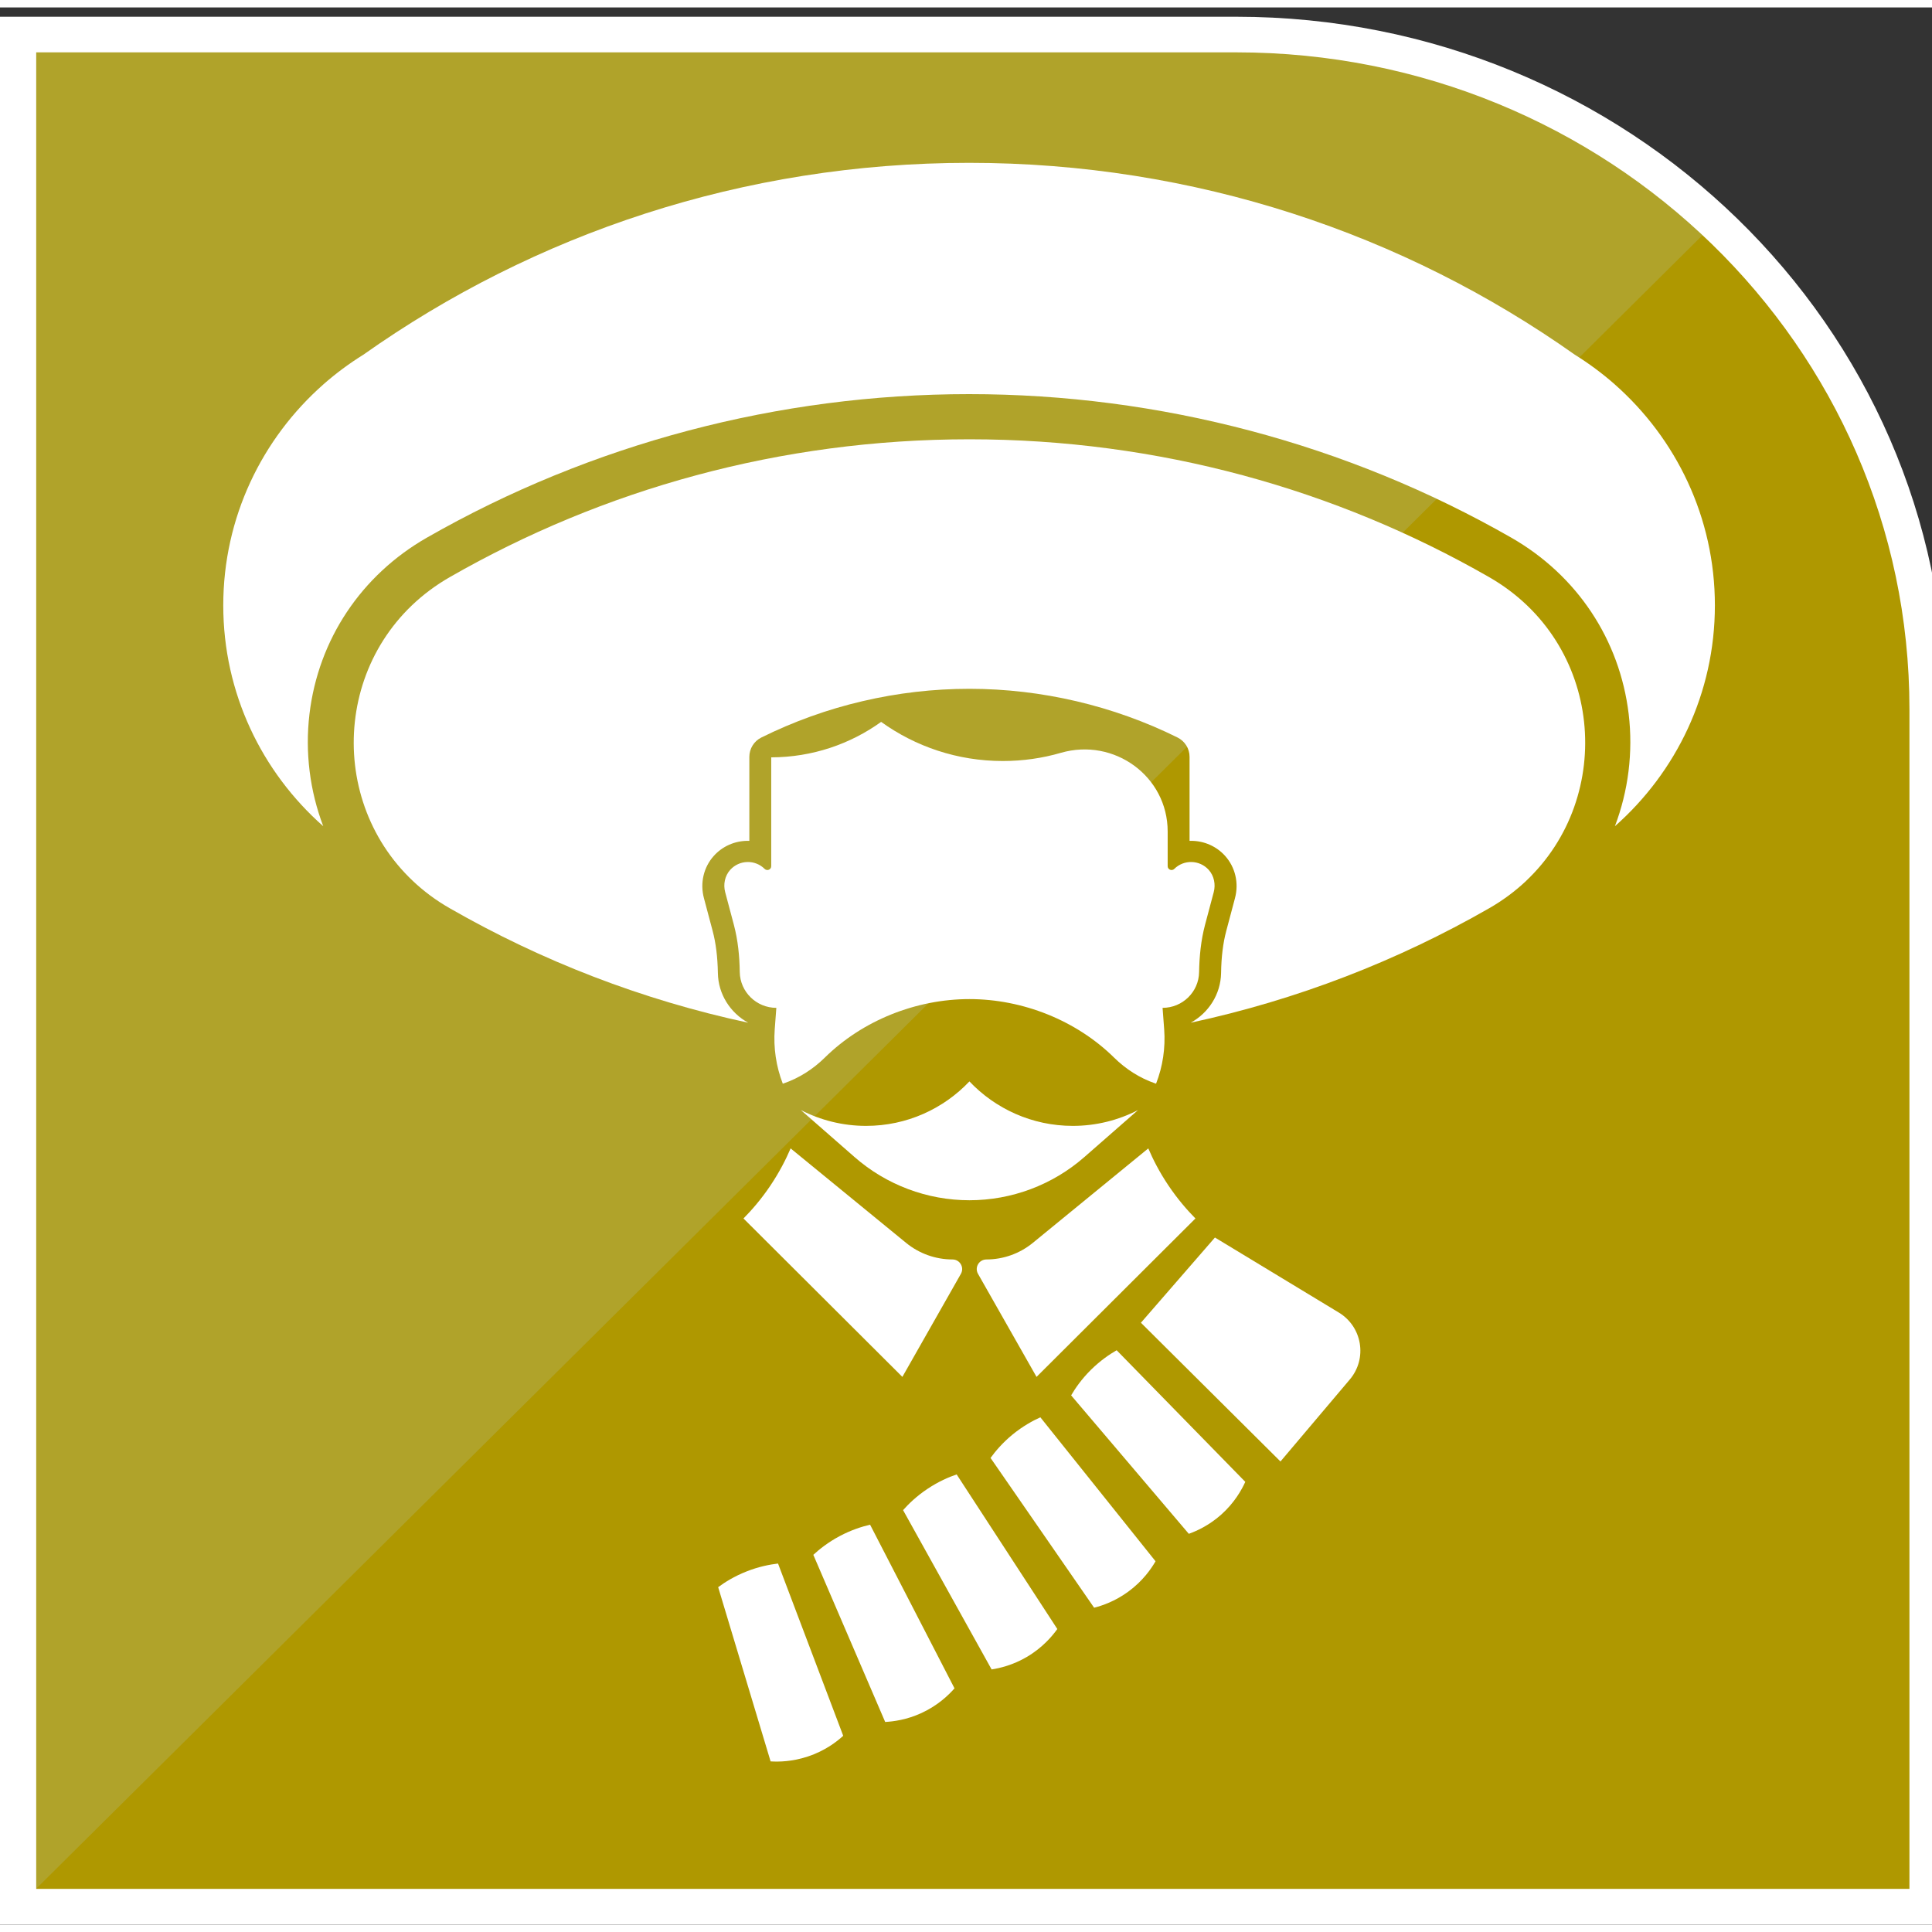
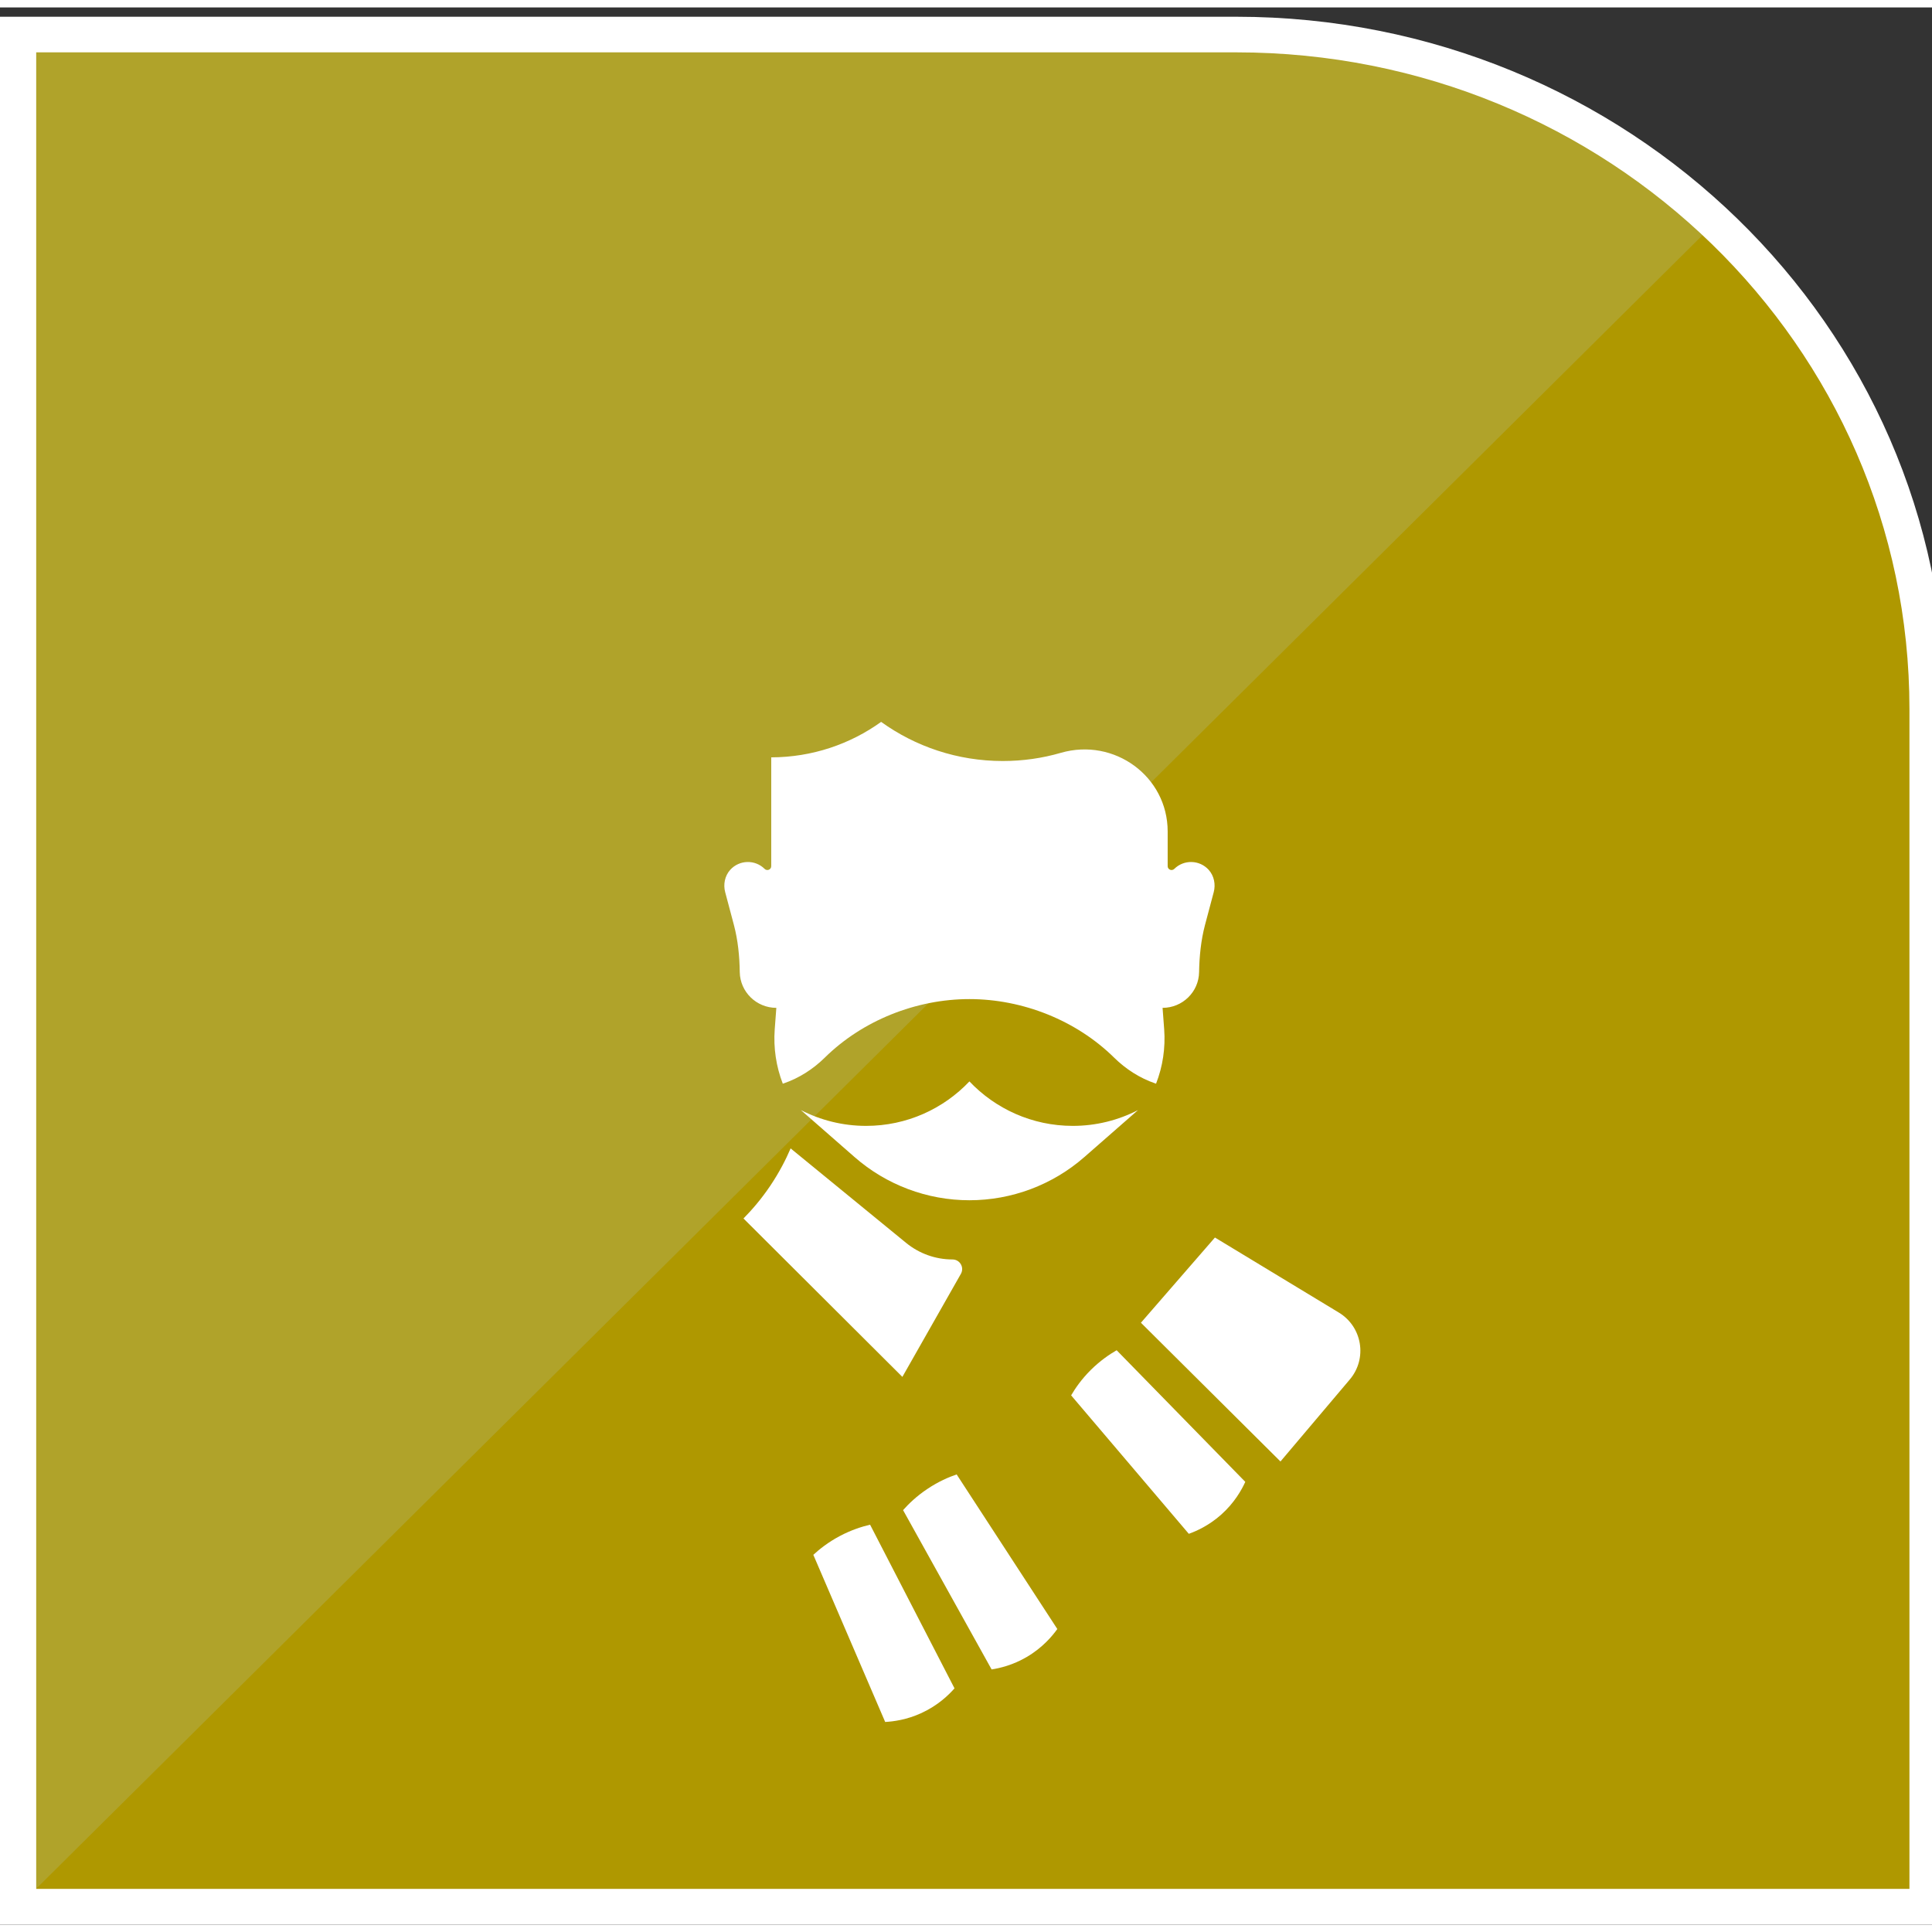
<svg xmlns="http://www.w3.org/2000/svg" width="130px" height="130px" viewBox="0 0 130 129" version="1.1">
  <rect x="0" y="0" width="130" height="129" fill="#333333" stroke="none" />
  <defs>
    <clipPath id="clip1">
      <path d="M 1 1 L 129 1 L 129 128 L 1 128 Z M 1 1 " />
    </clipPath>
    <clipPath id="clip2">
      <path d="M 82.605 1.203 L 1.215 1.203 L 1.215 127.797 L 128.785 127.797 L 128.785 46.812 C 128.785 21.516 108.035 1.203 82.605 1.203 " />
    </clipPath>
  </defs>
  <g id="surface1">
    <g clip-path="url(#clip1)" clip-rule="nonzero">
      <g clip-path="url(#clip2)" clip-rule="evenodd">
        <path style=" stroke:none;fill-rule:nonzero;fill:rgb(69.02%,63.922%,16.471%);fill-opacity:1;" d="M 1.215 1.203 L 128.785 1.203 L 128.785 127.797 L 1.215 127.797 Z M 1.215 1.203 " />
        <path style=" stroke:none;fill-rule:evenodd;fill:rgb(68.627%,59.608%,0%);fill-opacity:1;" d="M 128.789 127.797 L 128.789 1.203 L 1.215 127.797 Z M 128.789 127.797 " />
      </g>
    </g>
    <path style="fill:none;stroke-width:46.979;stroke-linecap:butt;stroke-linejoin:miter;stroke:rgb(100%,100%,100%);stroke-opacity:1;stroke-miterlimit:8;" d="M 1576.504 2470.025 L 0.031 2470.025 L 0.031 -0.025 L 2470.969 -0.025 L 2470.969 1580.112 C 2470.969 2073.695 2069.058 2470.025 1576.504 2470.025 " transform="matrix(0.052,0,0,-0.051,1.213,127.796)" />
-     <path style=" stroke:none;fill-rule:evenodd;fill:rgb(100%,100%,100%);fill-opacity:1;" d="M 108.652 25.363 C 108.648 25.363 108.648 25.359 108.645 25.355 C 107.809 24.621 106.914 23.957 105.965 23.367 C 94.469 15.238 80.398 10.457 65.207 10.457 C 50.012 10.457 35.945 15.238 24.449 23.367 C 23.5 23.957 22.605 24.621 21.77 25.355 C 21.766 25.359 21.766 25.363 21.762 25.363 C 17.629 29.008 15.023 34.32 15.023 40.234 C 15.023 46.148 17.625 51.453 21.75 55.094 C 20.852 52.723 20.516 50.129 20.824 47.543 C 21.422 42.535 24.301 38.211 28.719 35.68 C 39.766 29.359 52.383 26.02 65.207 26.02 C 78.031 26.02 90.648 29.359 101.695 35.68 C 106.113 38.211 108.988 42.535 109.59 47.543 C 109.898 50.129 109.562 52.723 108.664 55.094 C 112.789 51.453 115.391 46.145 115.391 40.234 C 115.391 34.32 112.785 29.008 108.652 25.363 Z M 108.652 25.363 " />
-     <path style=" stroke:none;fill-rule:evenodd;fill:rgb(100%,100%,100%);fill-opacity:1;" d="M 102.684 58.781 C 101.949 59.469 101.117 60.094 100.184 60.625 C 94.027 64.156 87.277 66.777 80.121 68.316 C 81.312 67.664 82.141 66.41 82.164 64.969 C 82.18 63.879 82.297 62.953 82.512 62.141 L 83.098 59.938 C 83.371 58.918 83.121 57.855 82.434 57.09 C 81.855 56.445 81.023 56.078 80.152 56.078 C 80.117 56.078 80.082 56.078 80.043 56.078 L 80.043 50.426 C 80.043 50.152 79.965 49.887 79.824 49.66 C 79.684 49.438 79.484 49.25 79.234 49.125 C 74.914 46.984 70.078 45.852 65.25 45.848 L 65.234 45.848 C 62.801 45.848 60.391 46.129 58.039 46.68 C 55.691 47.227 53.406 48.047 51.23 49.125 C 50.734 49.371 50.422 49.875 50.422 50.426 L 50.422 56.078 C 50.383 56.078 50.348 56.078 50.312 56.078 C 49.441 56.078 48.609 56.445 48.031 57.09 C 47.344 57.855 47.094 58.918 47.367 59.938 L 47.953 62.141 C 48.168 62.953 48.285 63.879 48.305 64.969 C 48.324 66.406 49.152 67.664 50.344 68.316 C 43.188 66.781 36.438 64.156 30.281 60.625 C 29.348 60.094 28.516 59.473 27.785 58.781 C 21.742 53.086 22.574 42.734 30.281 38.324 C 40.566 32.43 52.504 29.059 65.23 29.059 C 77.961 29.059 89.898 32.43 100.184 38.324 C 107.891 42.734 108.723 53.086 102.68 58.781 Z M 102.684 58.781 " />
    <path style=" stroke:none;fill-rule:evenodd;fill:rgb(100%,100%,100%);fill-opacity:1;" d="M 81.668 59.535 L 81.082 61.738 C 80.809 62.773 80.703 63.844 80.684 64.914 C 80.664 66.242 79.57 67.316 78.227 67.316 L 78.336 68.77 C 78.426 70.012 78.242 71.258 77.789 72.418 L 77.738 72.402 C 76.691 72.043 75.75 71.438 74.965 70.664 C 72.422 68.16 68.82 66.727 65.23 66.727 C 61.645 66.727 58.043 68.16 55.5 70.664 C 54.715 71.438 53.773 72.043 52.727 72.402 L 52.672 72.418 C 52.223 71.258 52.039 70.012 52.129 68.77 L 52.238 67.316 C 50.895 67.316 49.801 66.242 49.777 64.914 C 49.762 63.844 49.656 62.773 49.383 61.738 L 48.797 59.535 C 48.656 59.012 48.77 58.438 49.133 58.031 C 49.75 57.348 50.809 57.328 51.449 57.965 C 51.613 58.129 51.895 58.016 51.895 57.781 L 51.895 50.461 C 54.656 50.453 57.207 49.57 59.289 48.074 C 61.59 49.73 64.418 50.707 67.473 50.707 C 68.832 50.707 70.145 50.516 71.383 50.156 C 74.973 49.121 78.57 51.738 78.57 55.449 L 78.57 57.781 C 78.57 58.016 78.852 58.129 79.016 57.965 C 79.656 57.328 80.715 57.348 81.332 58.031 C 81.695 58.438 81.809 59.012 81.668 59.535 Z M 81.668 59.535 " />
    <path style=" stroke:none;fill-rule:evenodd;fill:rgb(100%,100%,100%);fill-opacity:1;" d="M 76.559 74.203 C 75.246 74.875 73.762 75.258 72.188 75.258 C 69.445 75.258 66.977 74.105 65.23 72.266 C 63.488 74.105 61.02 75.258 58.277 75.258 C 56.703 75.258 55.219 74.875 53.906 74.203 L 53.898 74.203 L 57.5 77.355 C 59.637 79.227 62.387 80.262 65.23 80.262 C 68.078 80.262 70.828 79.227 72.965 77.355 L 76.566 74.203 Z M 76.559 74.203 " />
    <path style=" stroke:none;fill-rule:evenodd;fill:rgb(100%,100%,100%);fill-opacity:1;" d="M 53.199 76.773 L 60.977 83.137 C 61.855 83.852 62.953 84.246 64.09 84.246 C 64.59 84.246 64.902 84.781 64.656 85.215 L 60.719 92.148 L 50.027 81.488 C 50.586 80.922 51.219 80.195 51.832 79.285 C 52.445 78.371 52.887 77.504 53.199 76.773 Z M 53.199 76.773 " />
-     <path style=" stroke:none;fill-rule:evenodd;fill:rgb(100%,100%,100%);fill-opacity:1;" d="M 77.266 76.773 L 69.488 83.137 C 68.609 83.852 67.508 84.246 66.375 84.246 C 65.875 84.246 65.562 84.781 65.809 85.215 L 69.746 92.148 L 80.438 81.488 C 79.879 80.922 79.246 80.195 78.633 79.285 C 78.016 78.371 77.578 77.504 77.266 76.773 Z M 77.266 76.773 " />
    <path style=" stroke:none;fill-rule:evenodd;fill:rgb(100%,100%,100%);fill-opacity:1;" d="M 81.75 82.77 L 76.77 88.504 L 86.16 97.84 L 90.824 92.324 C 92.02 90.914 91.668 88.773 90.082 87.816 Z M 81.75 82.77 " />
    <path style=" stroke:none;fill-rule:evenodd;fill:rgb(100%,100%,100%);fill-opacity:1;" d="M 79.992 102.707 L 72.074 93.391 C 72.352 92.914 72.777 92.297 73.398 91.68 C 74.027 91.059 74.652 90.633 75.137 90.355 C 78.023 93.309 80.906 96.258 83.793 99.211 C 83.555 99.734 83.07 100.621 82.152 101.434 C 81.336 102.152 80.516 102.52 79.992 102.707 Z M 79.992 102.707 " />
-     <path style=" stroke:none;fill-rule:evenodd;fill:rgb(100%,100%,100%);fill-opacity:1;" d="M 73.621 107.68 L 66.652 97.602 C 66.977 97.152 67.461 96.578 68.141 96.02 C 68.828 95.461 69.492 95.098 70.004 94.867 C 72.586 98.094 75.168 101.324 77.754 104.555 C 77.465 105.055 76.895 105.891 75.898 106.613 C 75.016 107.254 74.16 107.543 73.621 107.68 Z M 73.621 107.68 " />
    <path style=" stroke:none;fill-rule:evenodd;fill:rgb(100%,100%,100%);fill-opacity:1;" d="M 66.723 111.832 L 60.766 101.113 C 61.137 100.695 61.672 100.172 62.406 99.684 C 63.145 99.188 63.84 98.891 64.371 98.711 C 66.629 102.176 68.887 105.645 71.145 109.113 C 70.809 109.582 70.16 110.363 69.098 110.988 C 68.156 111.543 67.277 111.746 66.723 111.832 Z M 66.723 111.832 " />
    <path style=" stroke:none;fill-rule:evenodd;fill:rgb(100%,100%,100%);fill-opacity:1;" d="M 59.562 115.367 L 54.727 104.121 C 55.133 103.746 55.719 103.277 56.496 102.863 C 57.281 102.445 58.004 102.219 58.547 102.094 C 60.441 105.766 62.332 109.434 64.227 113.105 C 63.844 113.543 63.121 114.25 62.004 114.766 C 61.012 115.223 60.117 115.336 59.562 115.367 Z M 59.562 115.367 " />
-     <path style=" stroke:none;fill-rule:evenodd;fill:rgb(100%,100%,100%);fill-opacity:1;" d="M 51.852 118.02 L 48.324 106.297 C 48.773 105.965 49.406 105.566 50.227 105.242 C 51.051 104.914 51.793 104.773 52.352 104.707 C 53.812 108.57 55.277 112.434 56.738 116.297 C 56.312 116.688 55.516 117.312 54.344 117.695 C 53.309 118.039 52.406 118.055 51.852 118.02 Z M 51.852 118.02 " />
  </g>
</svg>